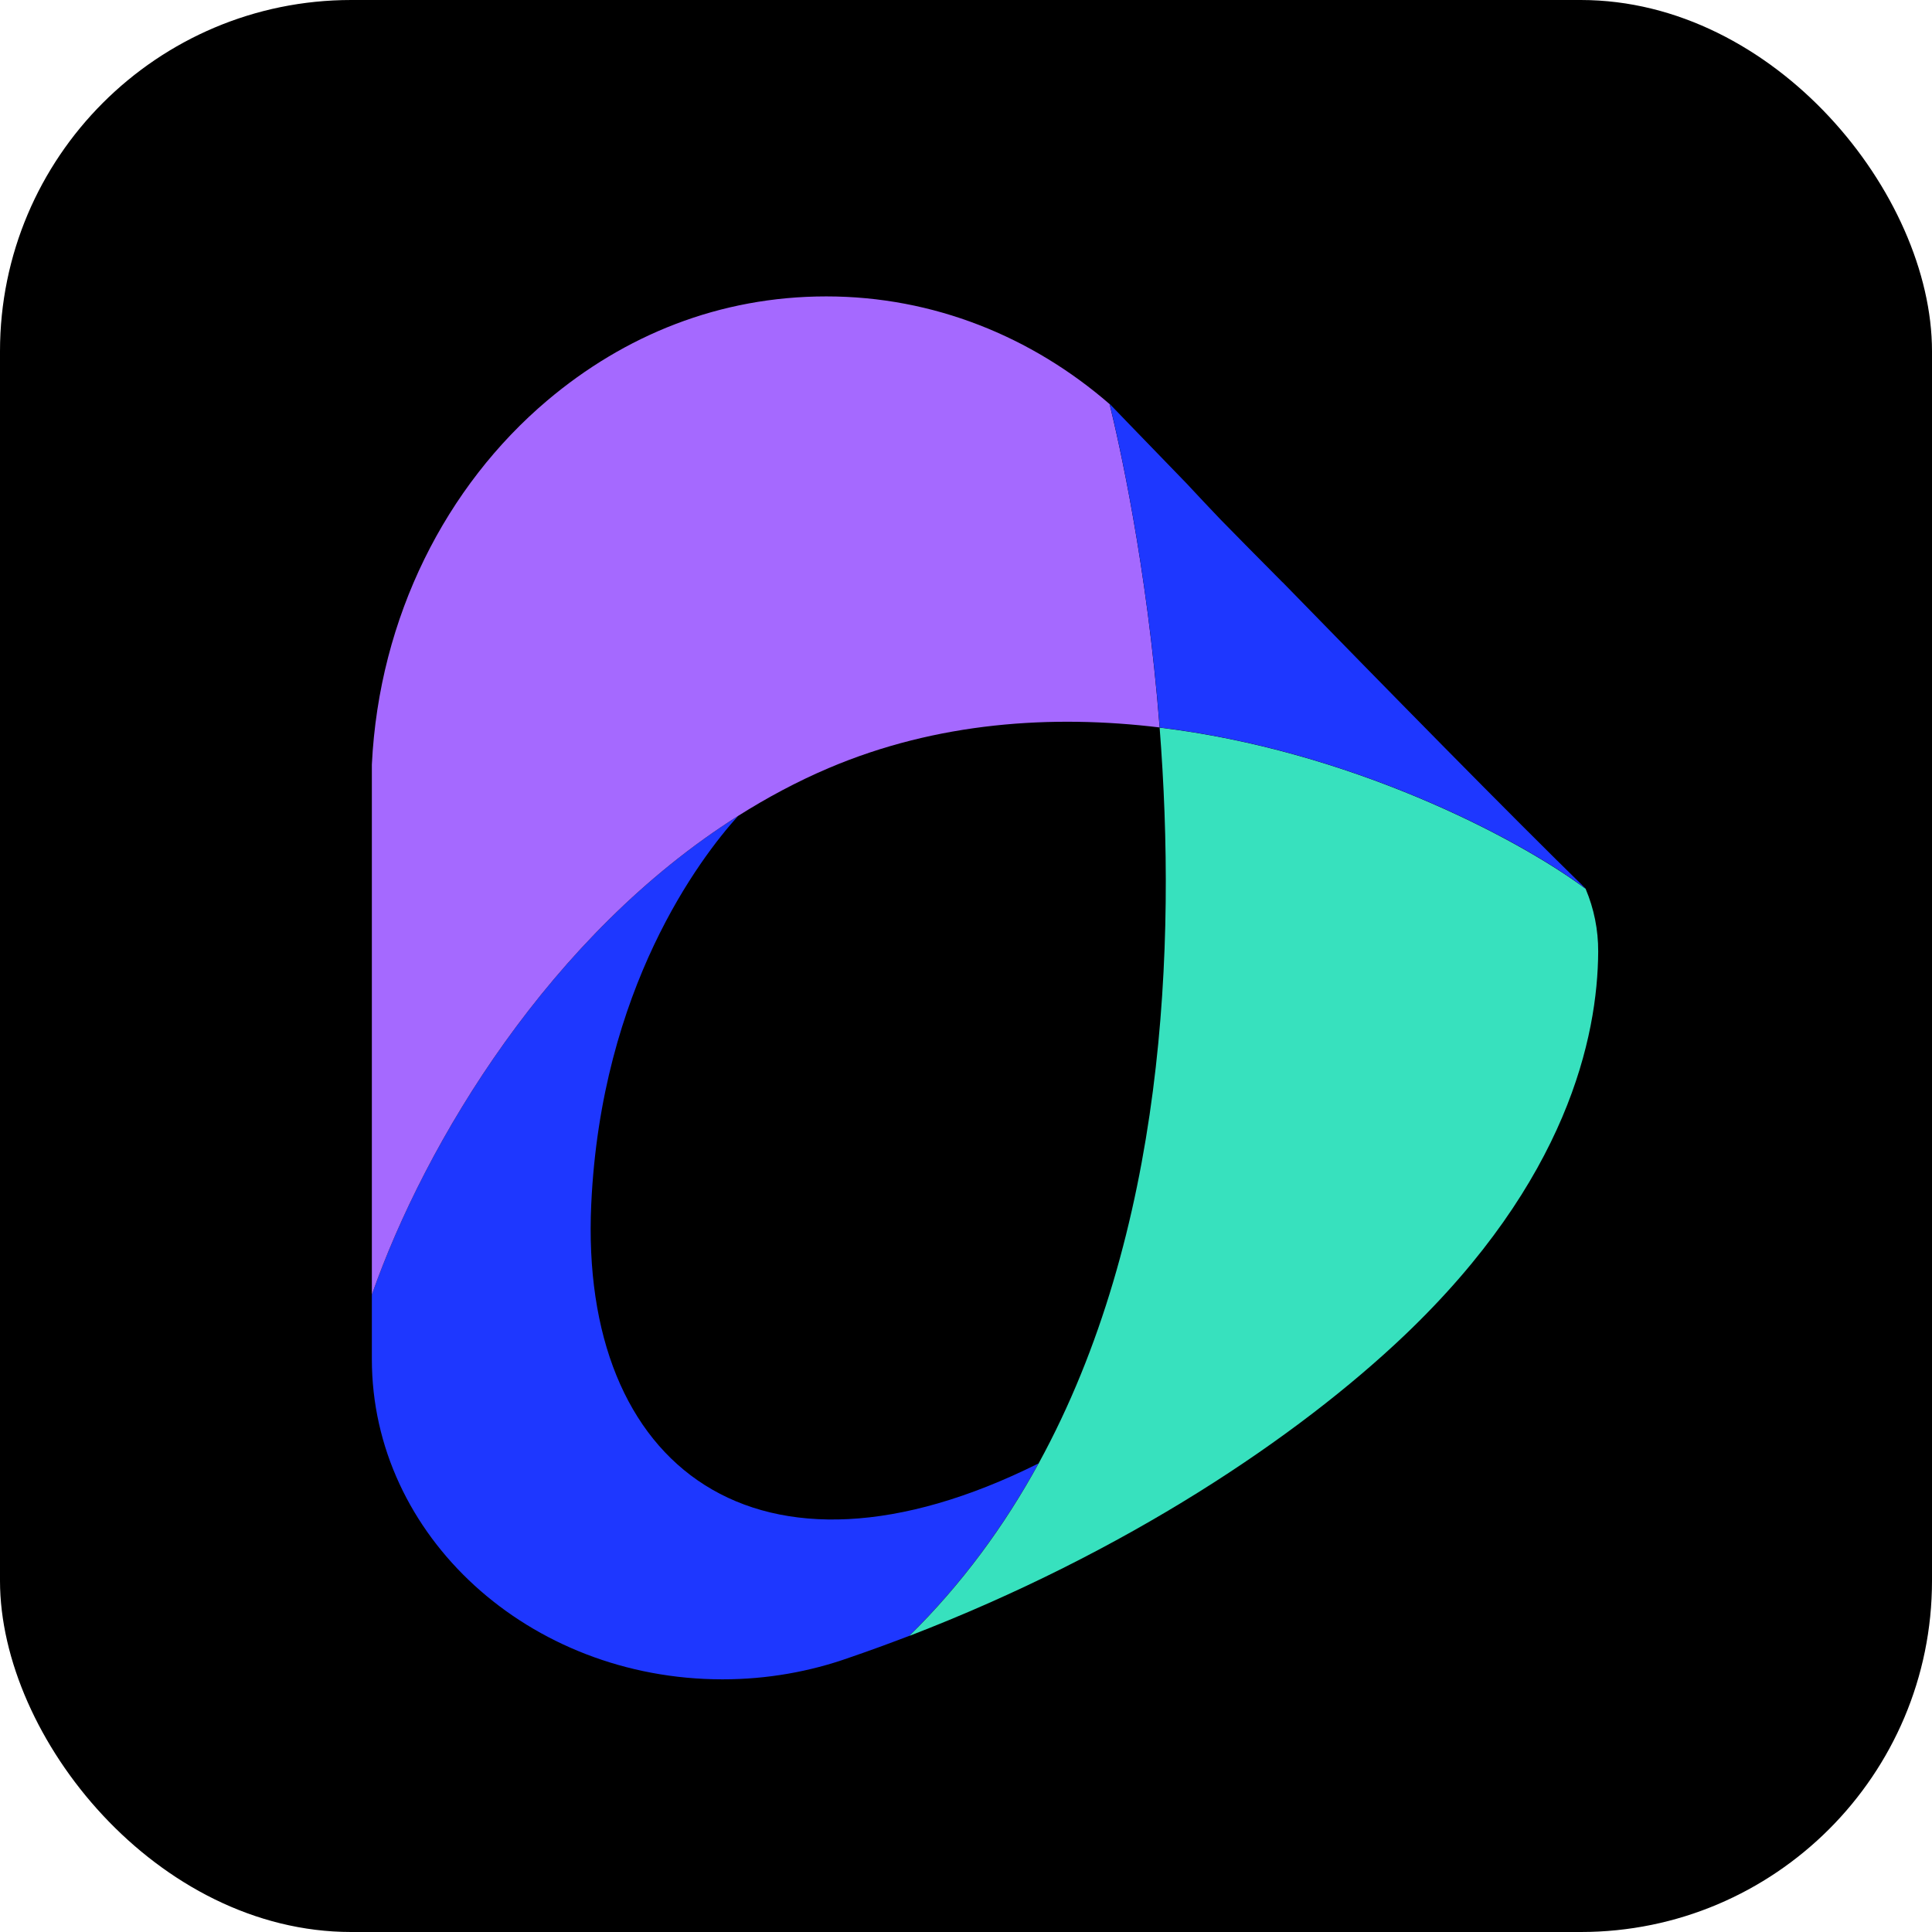
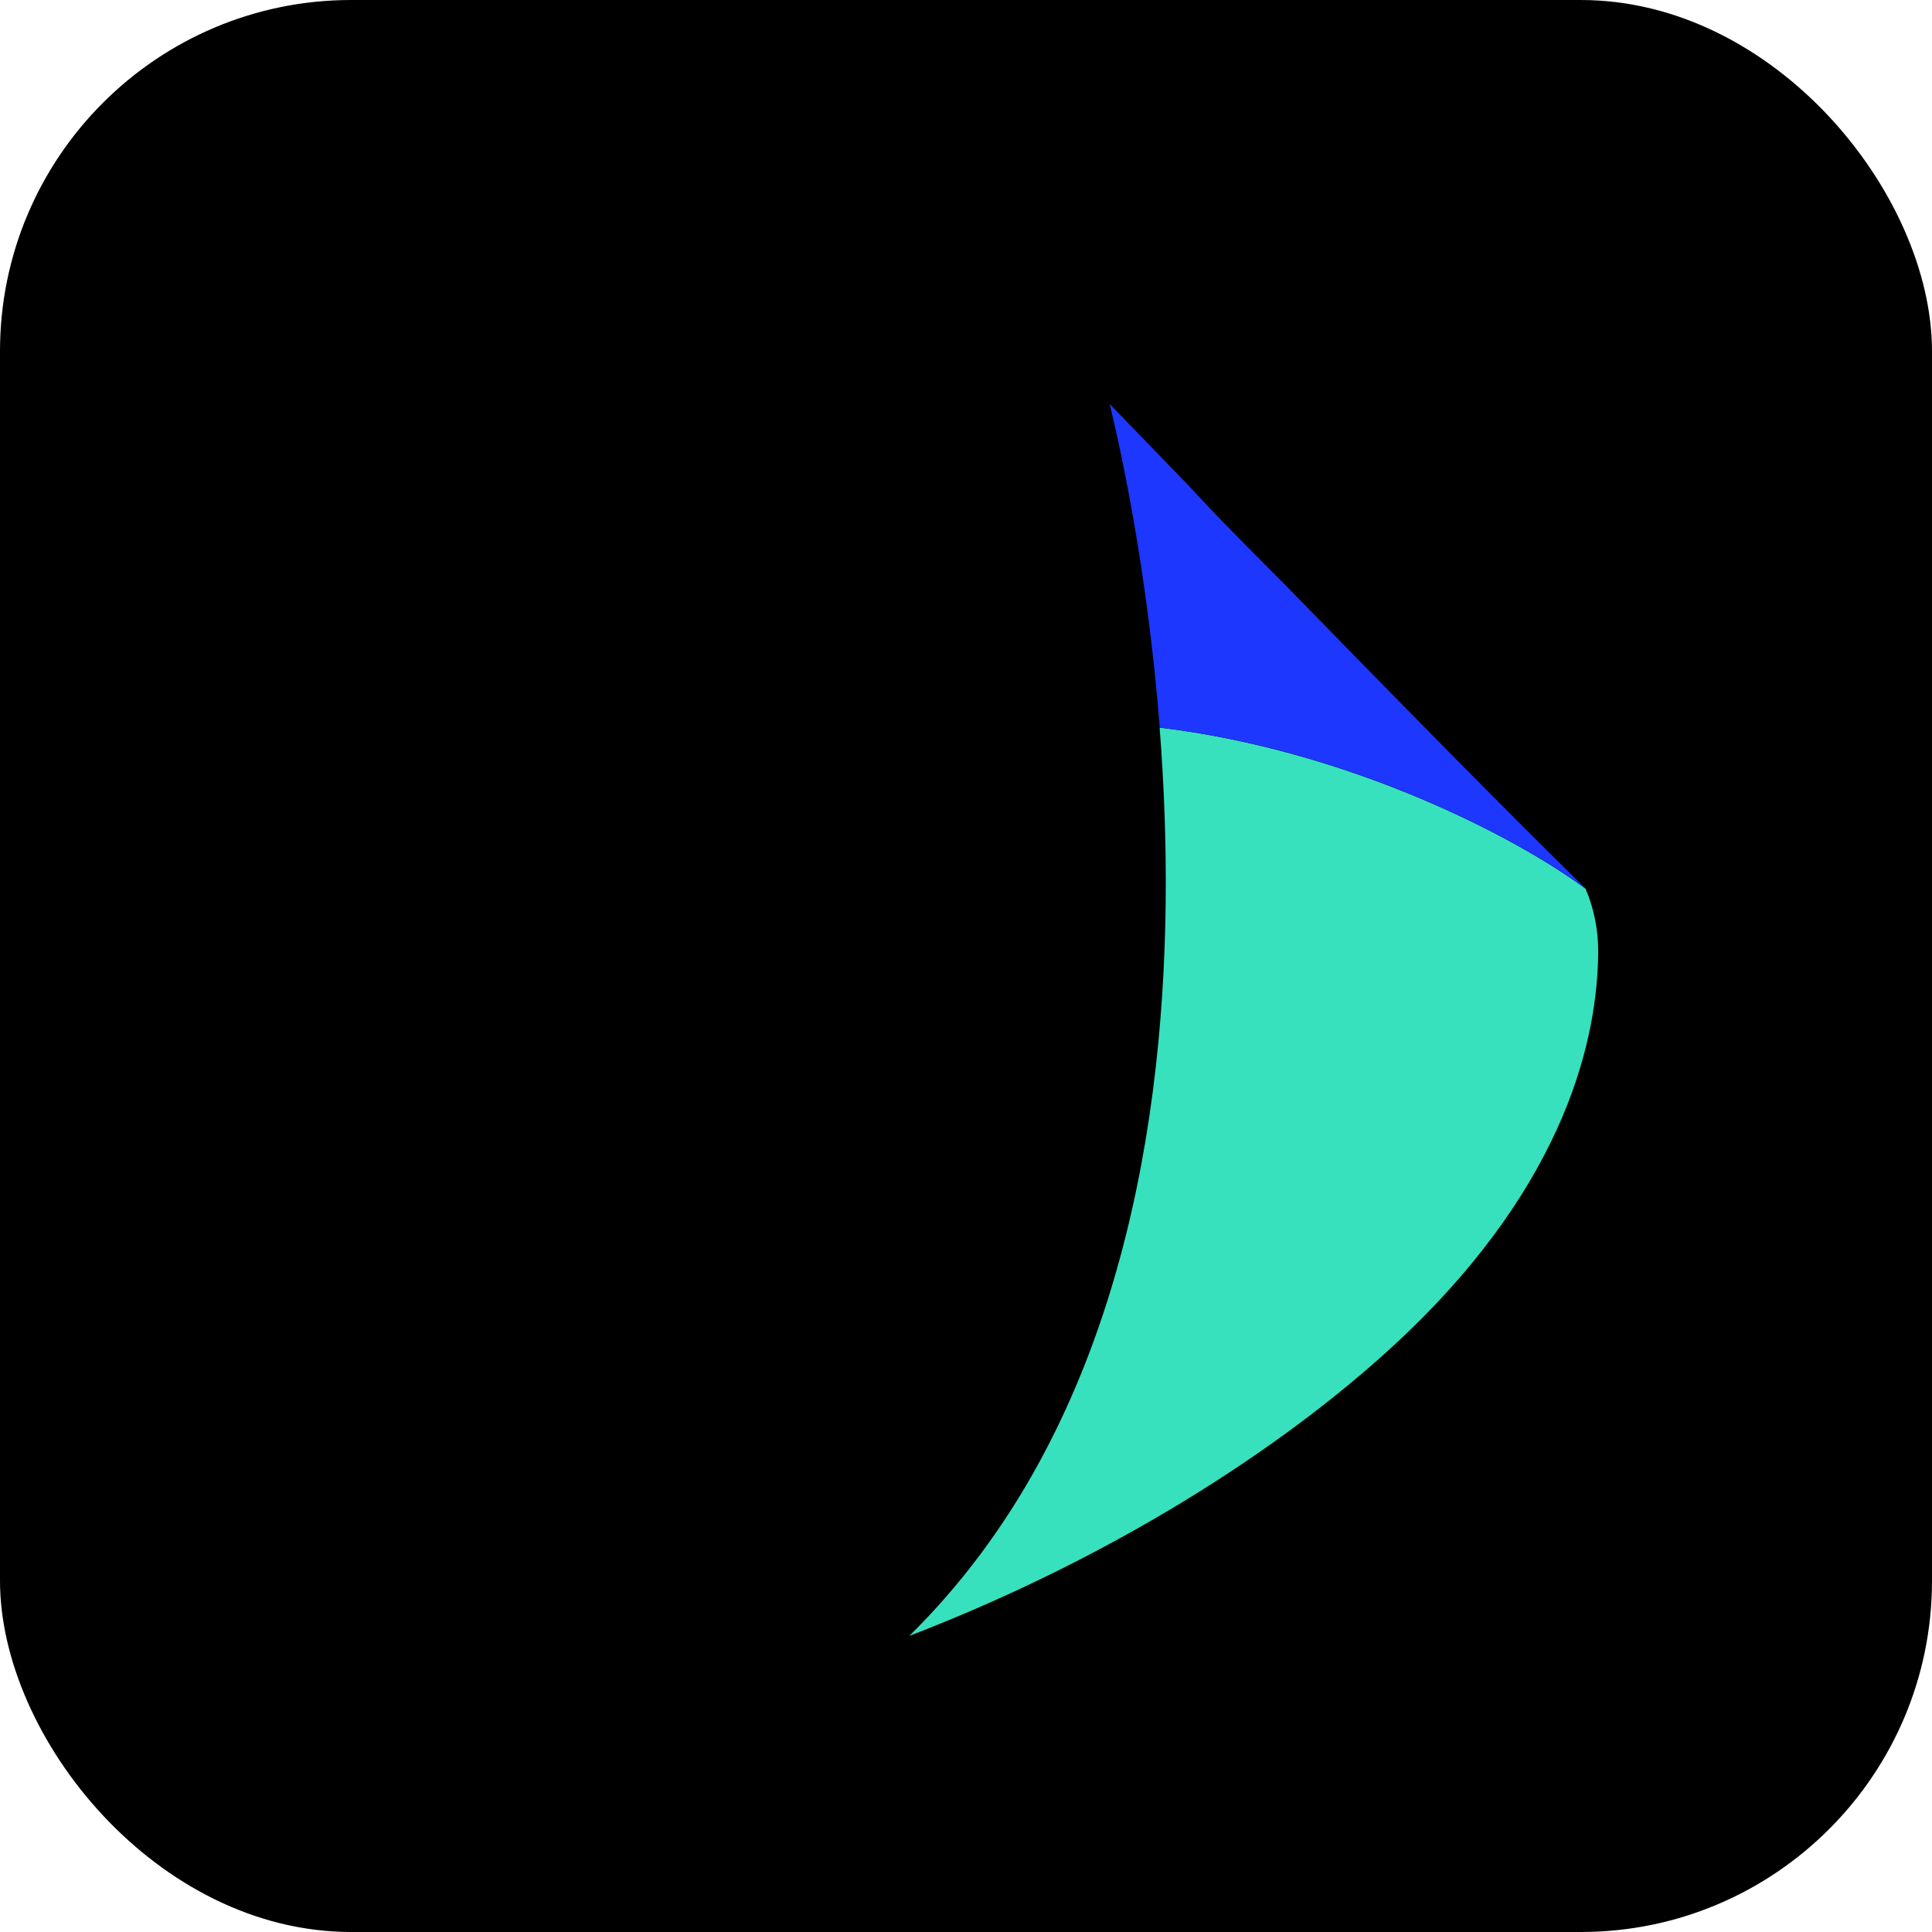
<svg xmlns="http://www.w3.org/2000/svg" width="36" height="36" viewBox="0 0 36 36" fill="none">
  <rect width="36" height="36" rx="6.545" fill="black" />
  <g clip-path="url(#clip0_12564_3342)">
    <mask id="mask0_12564_3342" style="mask-type:luminance" maskUnits="userSpaceOnUse" x="3" y="3" width="30" height="30">
      <path d="M32.523 3.273H3.272V32.523H32.523V3.273Z" fill="white" />
    </mask>
    <g mask="url(#mask0_12564_3342)">
-       <path d="M11.017 22.44C11.203 18.412 13.038 15.998 13.752 15.205C10.254 17.415 7.928 21.279 6.929 24.125V25.326C6.929 28.62 9.855 31.292 13.463 31.292C14.296 31.292 15.094 31.148 15.825 30.888C16.203 30.759 16.575 30.622 16.942 30.482C17.921 29.517 18.715 28.431 19.351 27.269C14.114 29.88 10.79 27.348 11.017 22.438V22.44Z" fill="#1E37FF" />
      <path d="M29.549 16.564C28.248 15.595 25.138 13.983 21.608 13.558C21.926 17.63 21.707 22.969 19.352 27.271C18.716 28.433 17.923 29.518 16.943 30.483C20.984 28.928 24.185 26.772 26.172 24.881C29.198 21.999 29.772 19.322 29.78 17.731C29.782 17.326 29.701 16.93 29.547 16.565L29.549 16.564Z" fill="#37E1BE" />
-       <path d="M20.674 7.528C19.227 6.273 17.393 5.523 15.398 5.523C13.403 5.523 11.635 6.248 10.197 7.463C8.315 9.055 7.064 11.489 6.929 14.246V24.124C7.928 21.279 10.254 17.413 13.754 15.203C14.288 14.866 14.849 14.564 15.439 14.313C17.462 13.453 19.604 13.312 21.608 13.555C21.372 10.515 20.837 8.186 20.674 7.524V7.528Z" fill="#A569FF" />
      <path d="M23.897 10.849C23.455 10.404 23.056 10.001 22.737 9.674C22.52 9.445 22.309 9.224 22.107 9.005C21.242 8.114 20.676 7.525 20.676 7.525C20.839 8.186 21.372 10.516 21.61 13.556C25.141 13.982 28.251 15.593 29.551 16.562C28.148 15.194 25.819 12.819 23.899 10.849H23.897Z" fill="#1E37FF" />
    </g>
  </g>
  <defs>
    <clipPath id="clip0_12564_3342">
      <rect width="29.454" height="29.454" fill="white" transform="translate(3.273 3.273)" />
    </clipPath>
  </defs>
</svg>